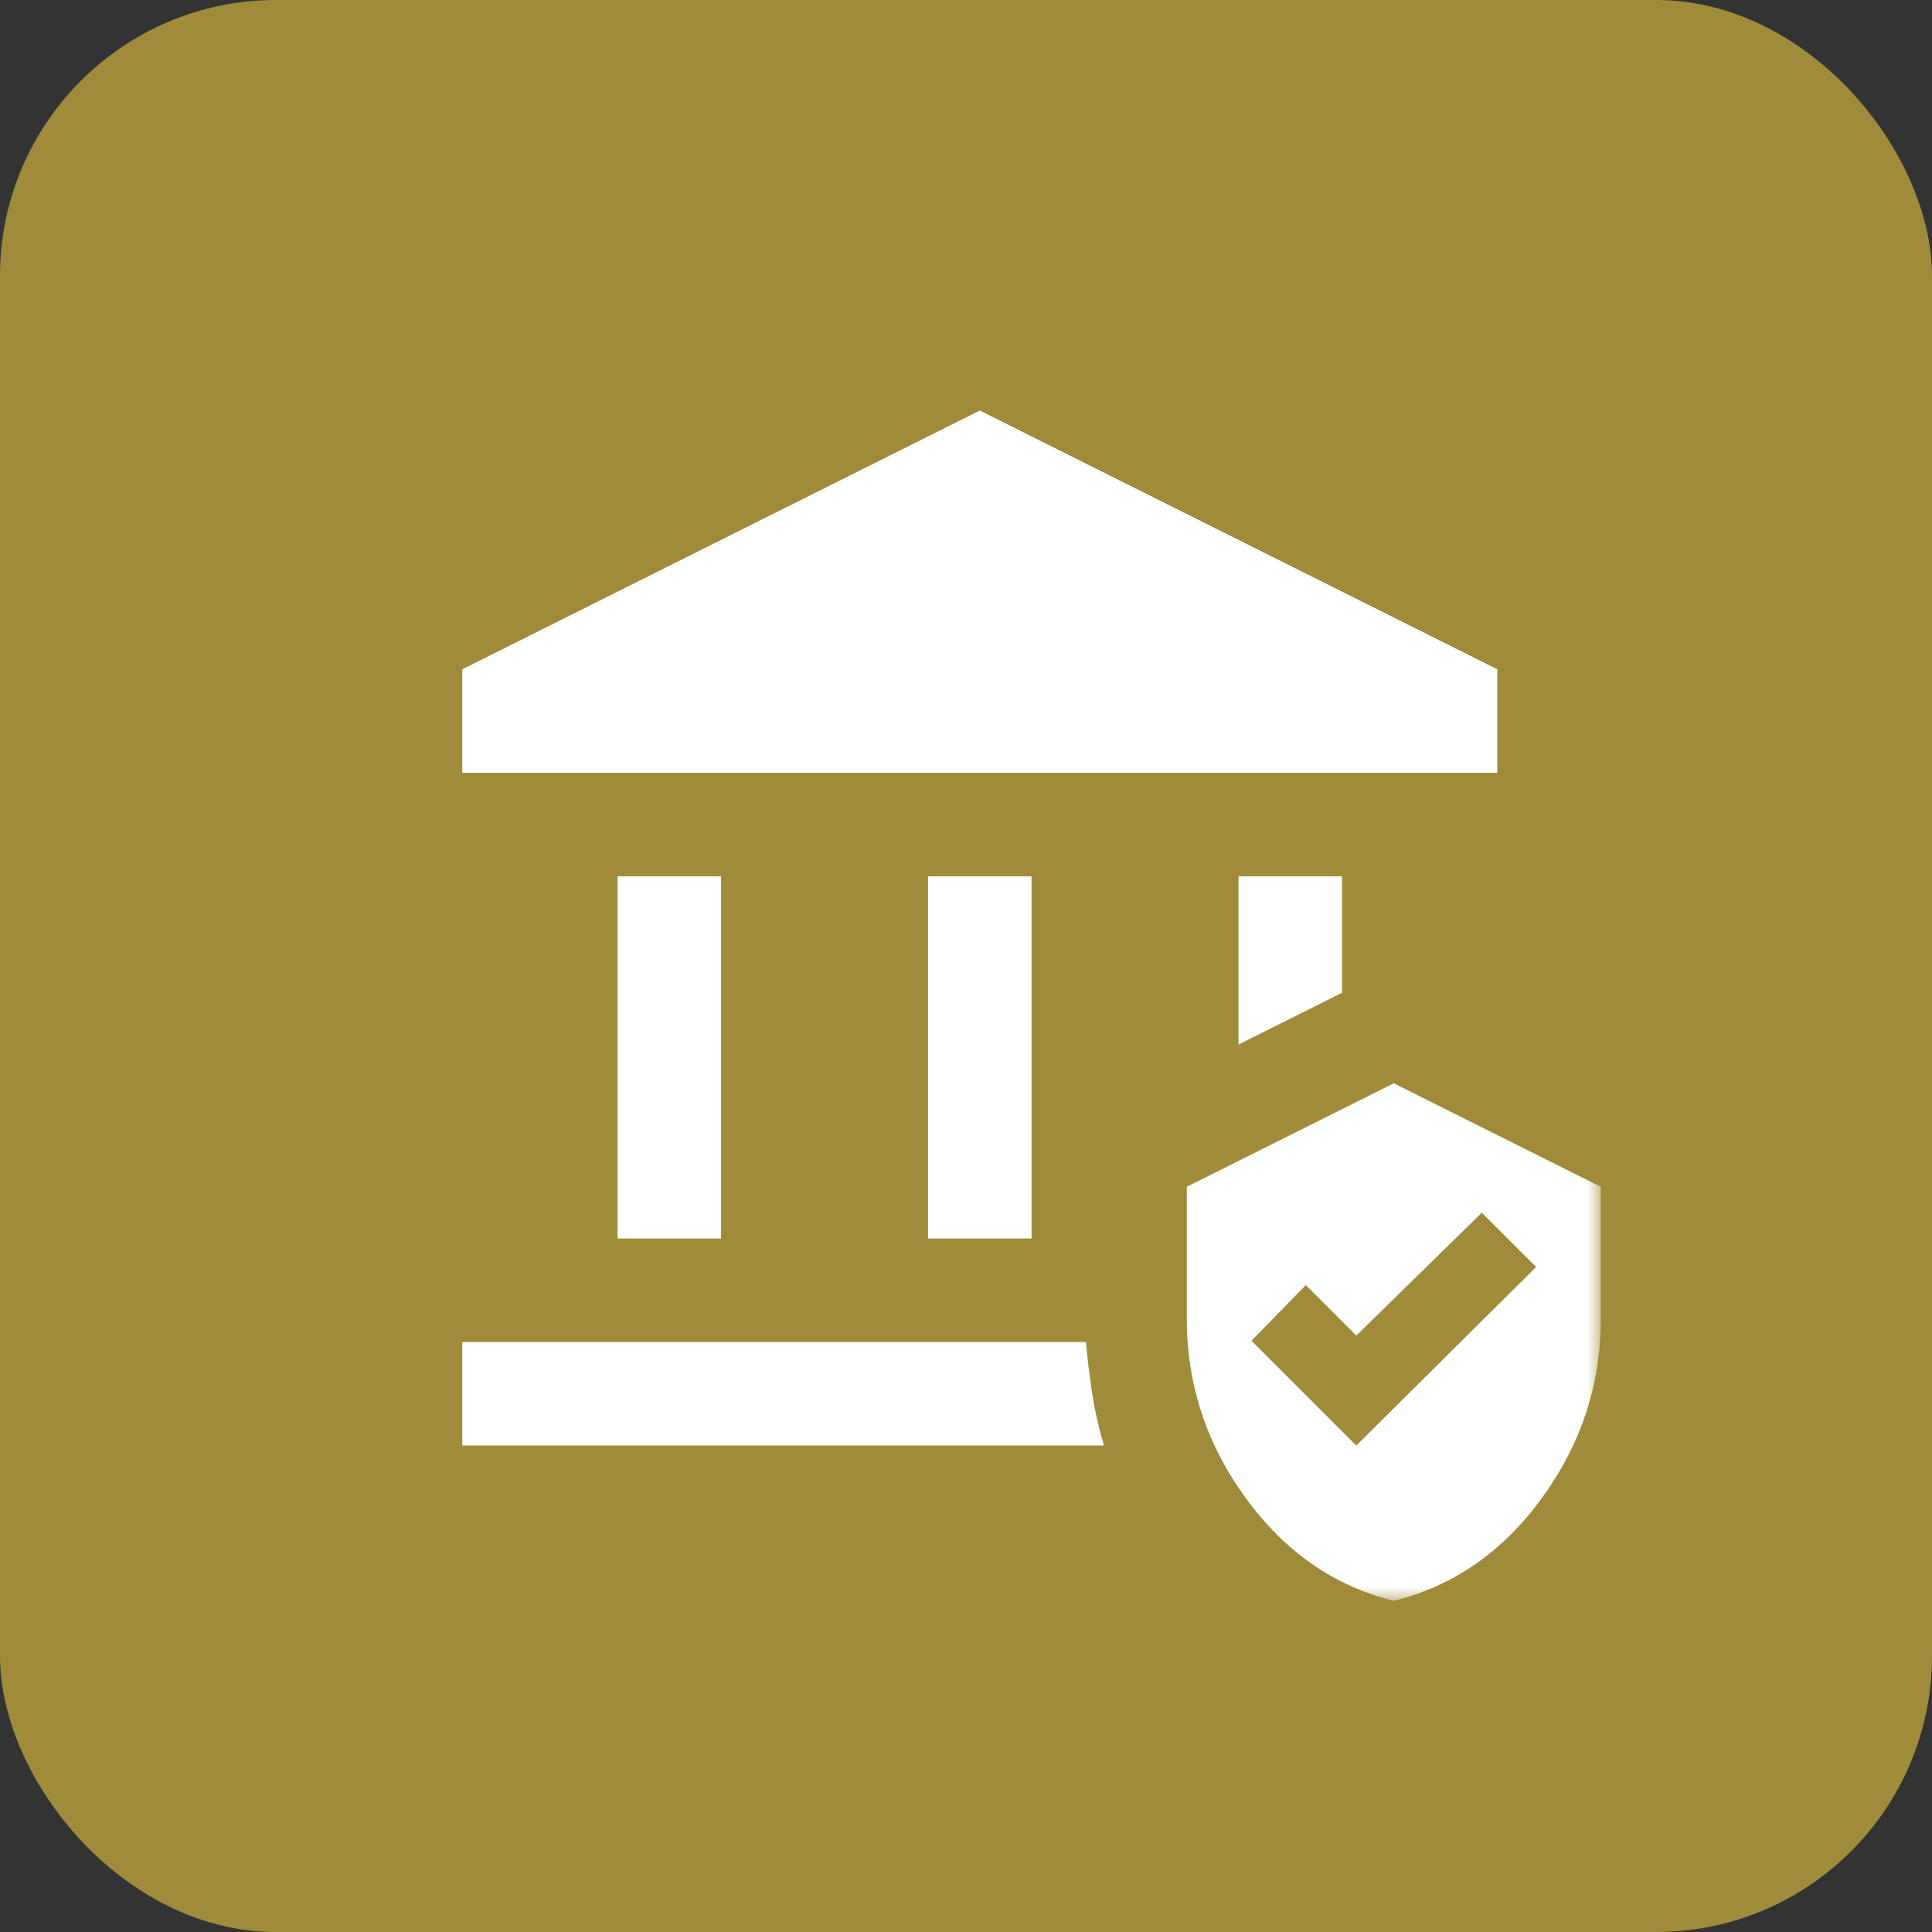
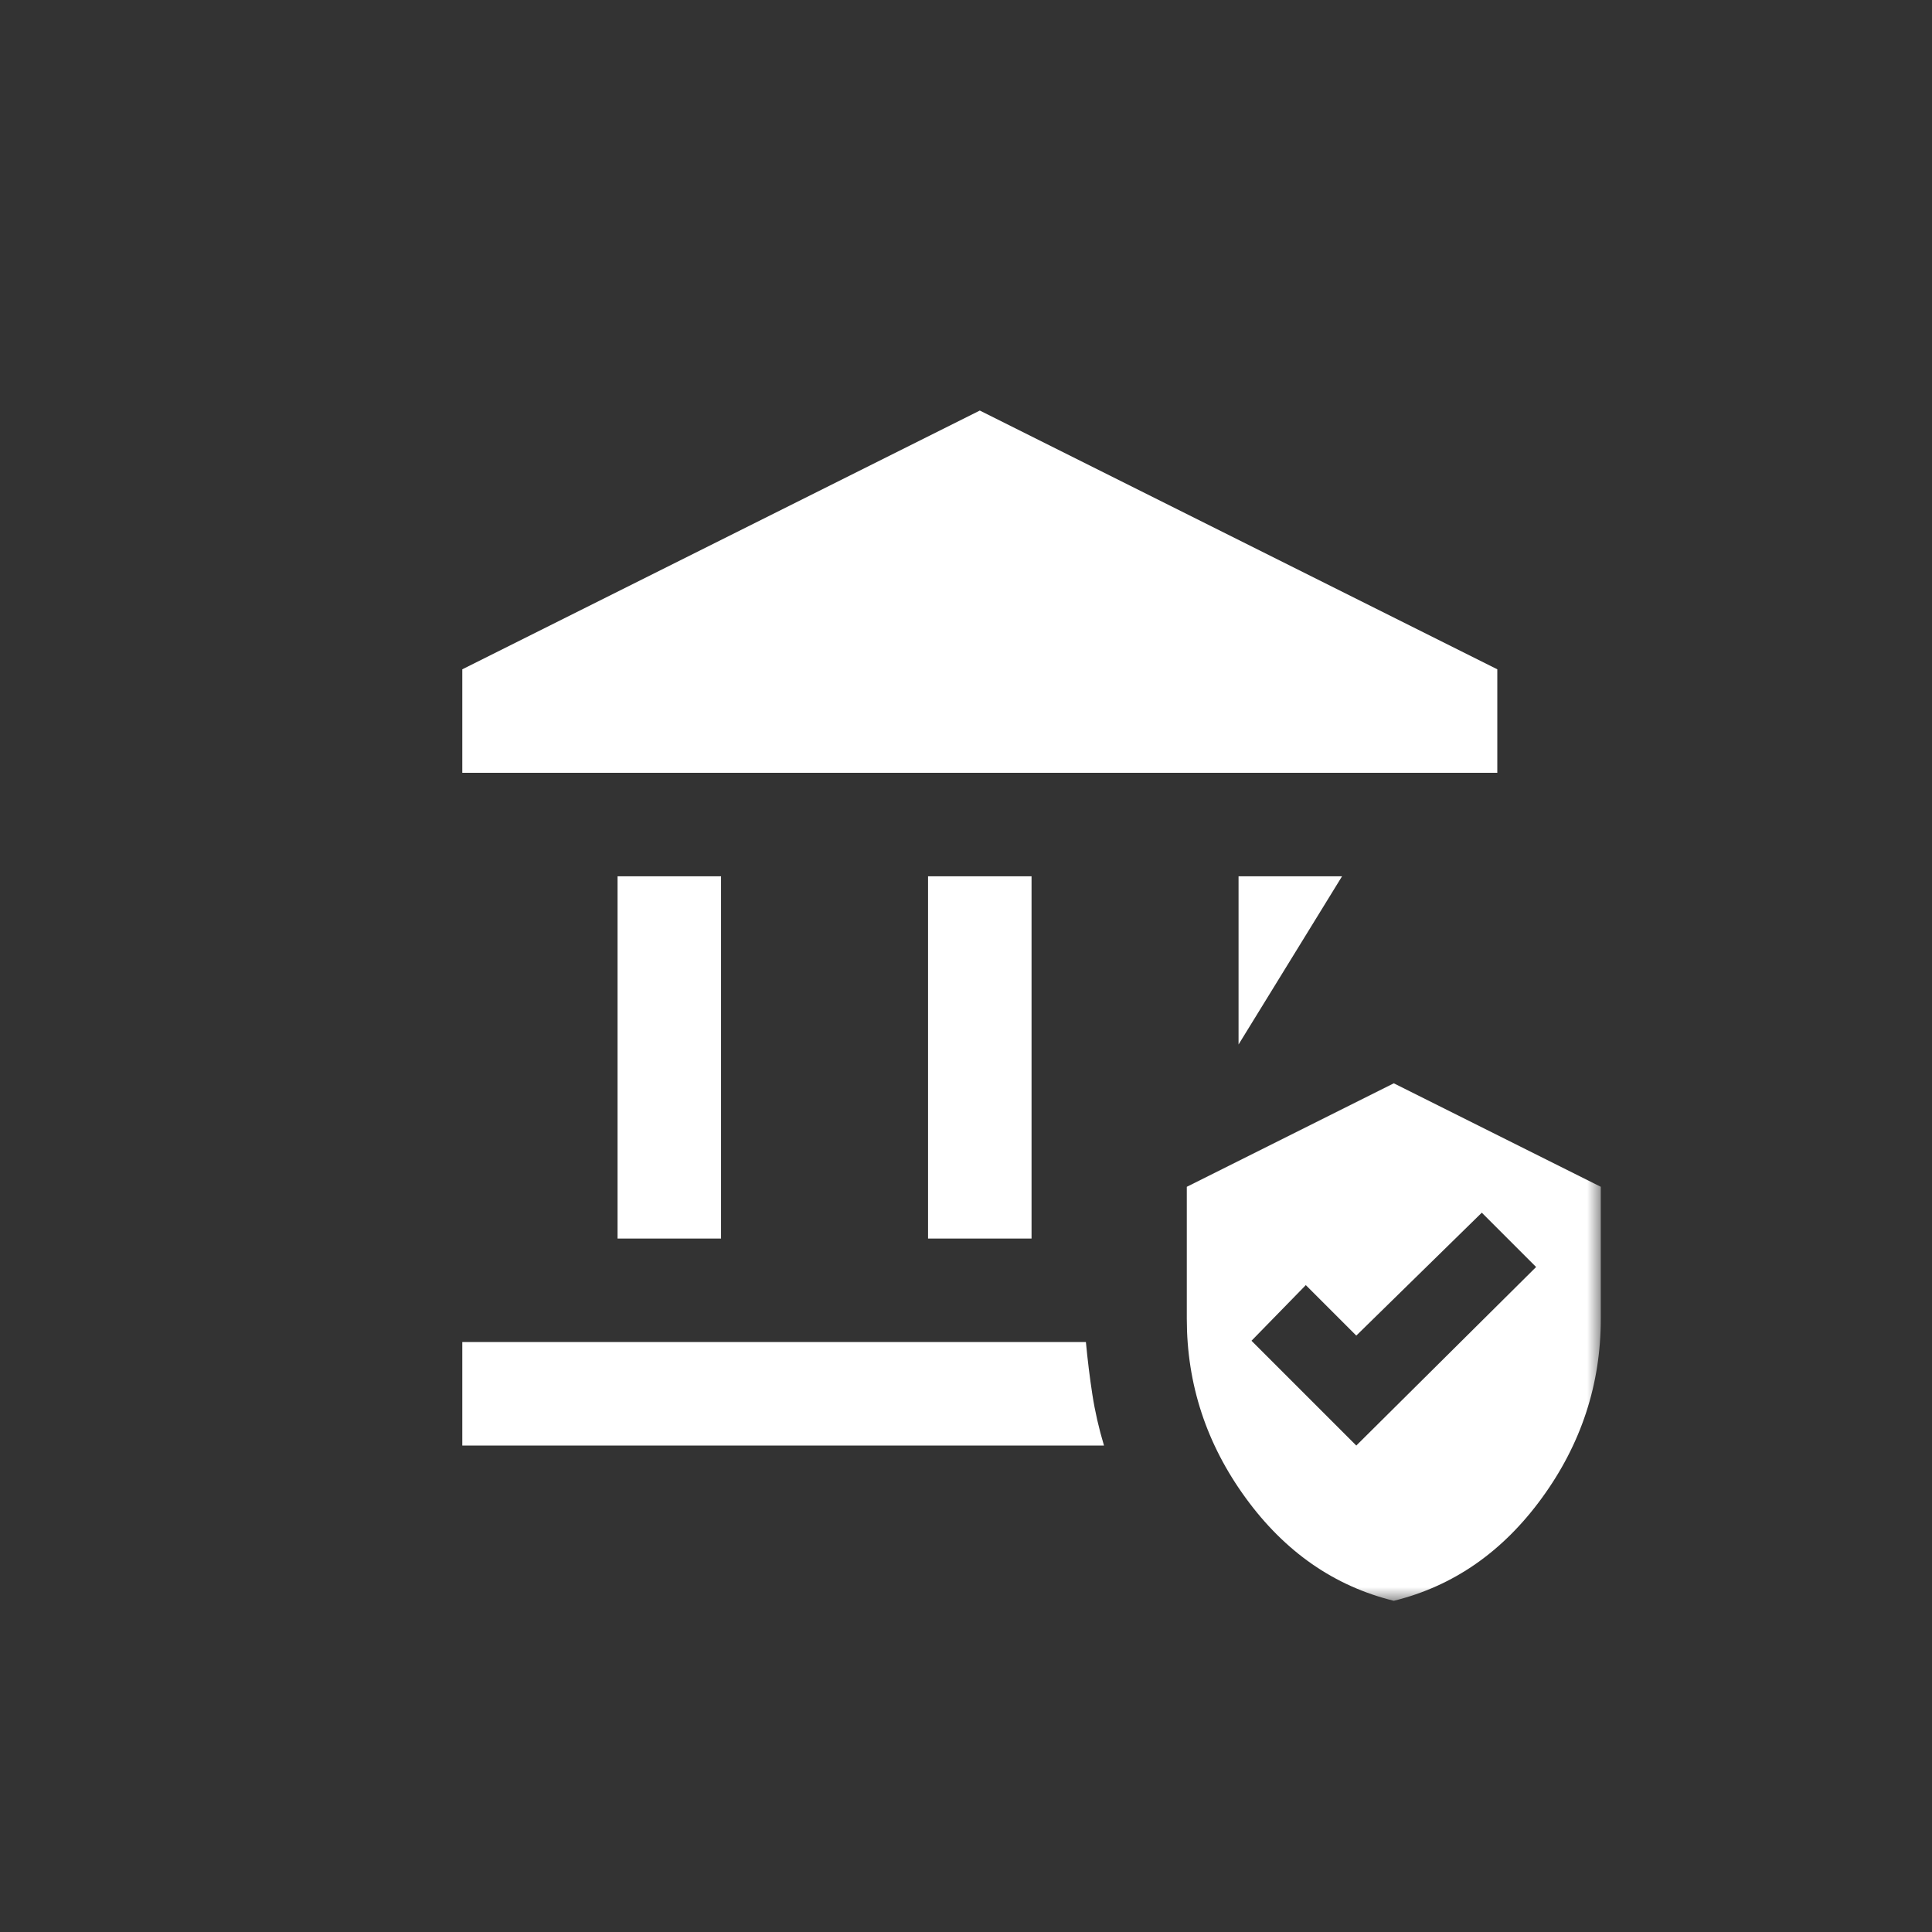
<svg xmlns="http://www.w3.org/2000/svg" width="70" height="70" viewBox="0 0 70 70" fill="none">
  <rect x="0" y="0" width="70" height="70" fill="#333333" stroke="none" />
-   <rect width="70" height="70" rx="10" fill="#A08B3B" />
  <mask id="mask0_6_104" style="mask-type:alpha" maskUnits="userSpaceOnUse" x="13" y="13" width="45" height="45">
    <rect x="13" y="13" width="45" height="45" fill="#D9D9D9" />
  </mask>
  <g mask="url(#mask0_6_104)">
-     <path d="M22.375 44.875V31.75H26.125V44.875H22.375ZM33.625 44.875V31.75H37.375V44.875H33.625ZM16.75 28V24.25L35.5 14.875L54.25 24.25V28H16.75ZM16.75 52.375V48.625H39.344C39.406 49.281 39.484 49.914 39.578 50.523C39.672 51.133 39.812 51.75 40 52.375H16.75ZM44.875 37.844V31.75H48.625V35.969L44.875 37.844ZM50.5 58C48.344 57.469 46.555 56.227 45.133 54.273C43.711 52.32 43 50.156 43 47.781V43L50.5 39.25L58 43V47.781C58 50.156 57.289 52.32 55.867 54.273C54.445 56.227 52.656 57.469 50.5 58ZM49.141 52.375L55.656 45.906L53.688 43.938L49.141 48.391L47.312 46.562L45.344 48.578L49.141 52.375Z" fill="white" />
+     <path d="M22.375 44.875V31.75H26.125V44.875H22.375ZM33.625 44.875V31.75H37.375V44.875H33.625ZM16.75 28V24.25L35.5 14.875L54.25 24.25V28H16.75ZM16.75 52.375V48.625H39.344C39.406 49.281 39.484 49.914 39.578 50.523C39.672 51.133 39.812 51.75 40 52.375H16.75ZM44.875 37.844V31.75H48.625L44.875 37.844ZM50.5 58C48.344 57.469 46.555 56.227 45.133 54.273C43.711 52.32 43 50.156 43 47.781V43L50.5 39.25L58 43V47.781C58 50.156 57.289 52.32 55.867 54.273C54.445 56.227 52.656 57.469 50.5 58ZM49.141 52.375L55.656 45.906L53.688 43.938L49.141 48.391L47.312 46.562L45.344 48.578L49.141 52.375Z" fill="white" />
  </g>
</svg>